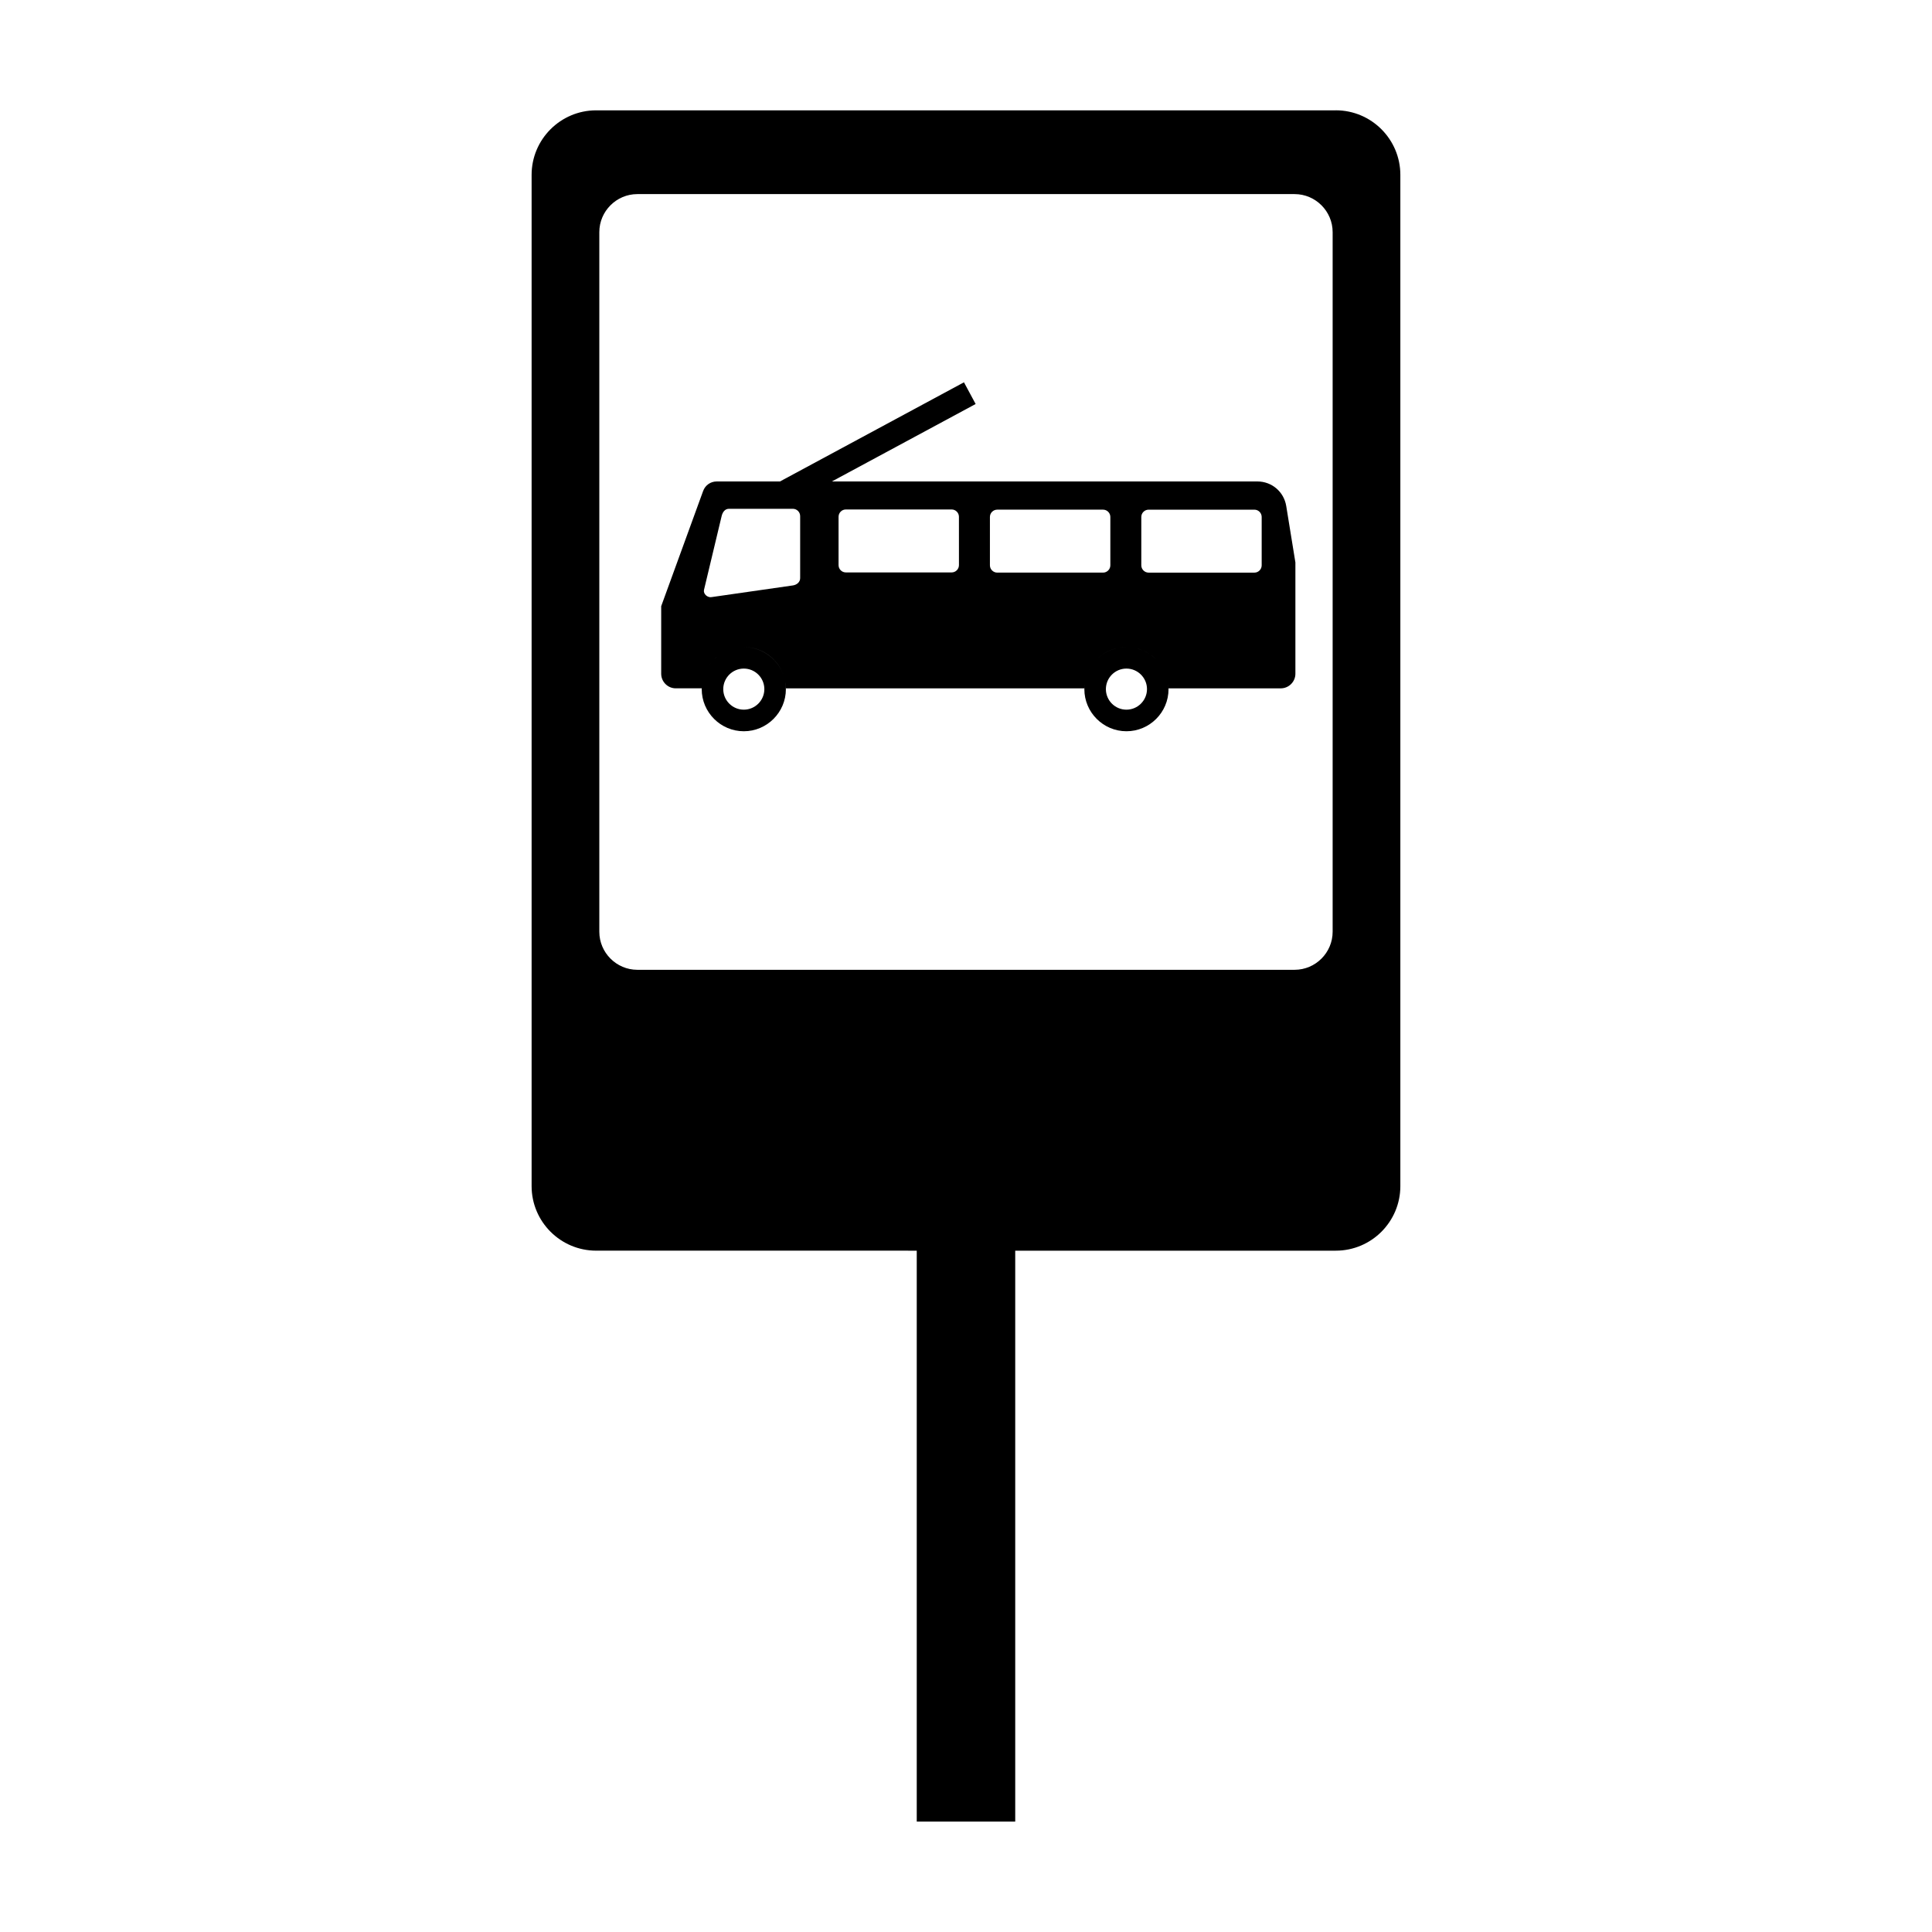
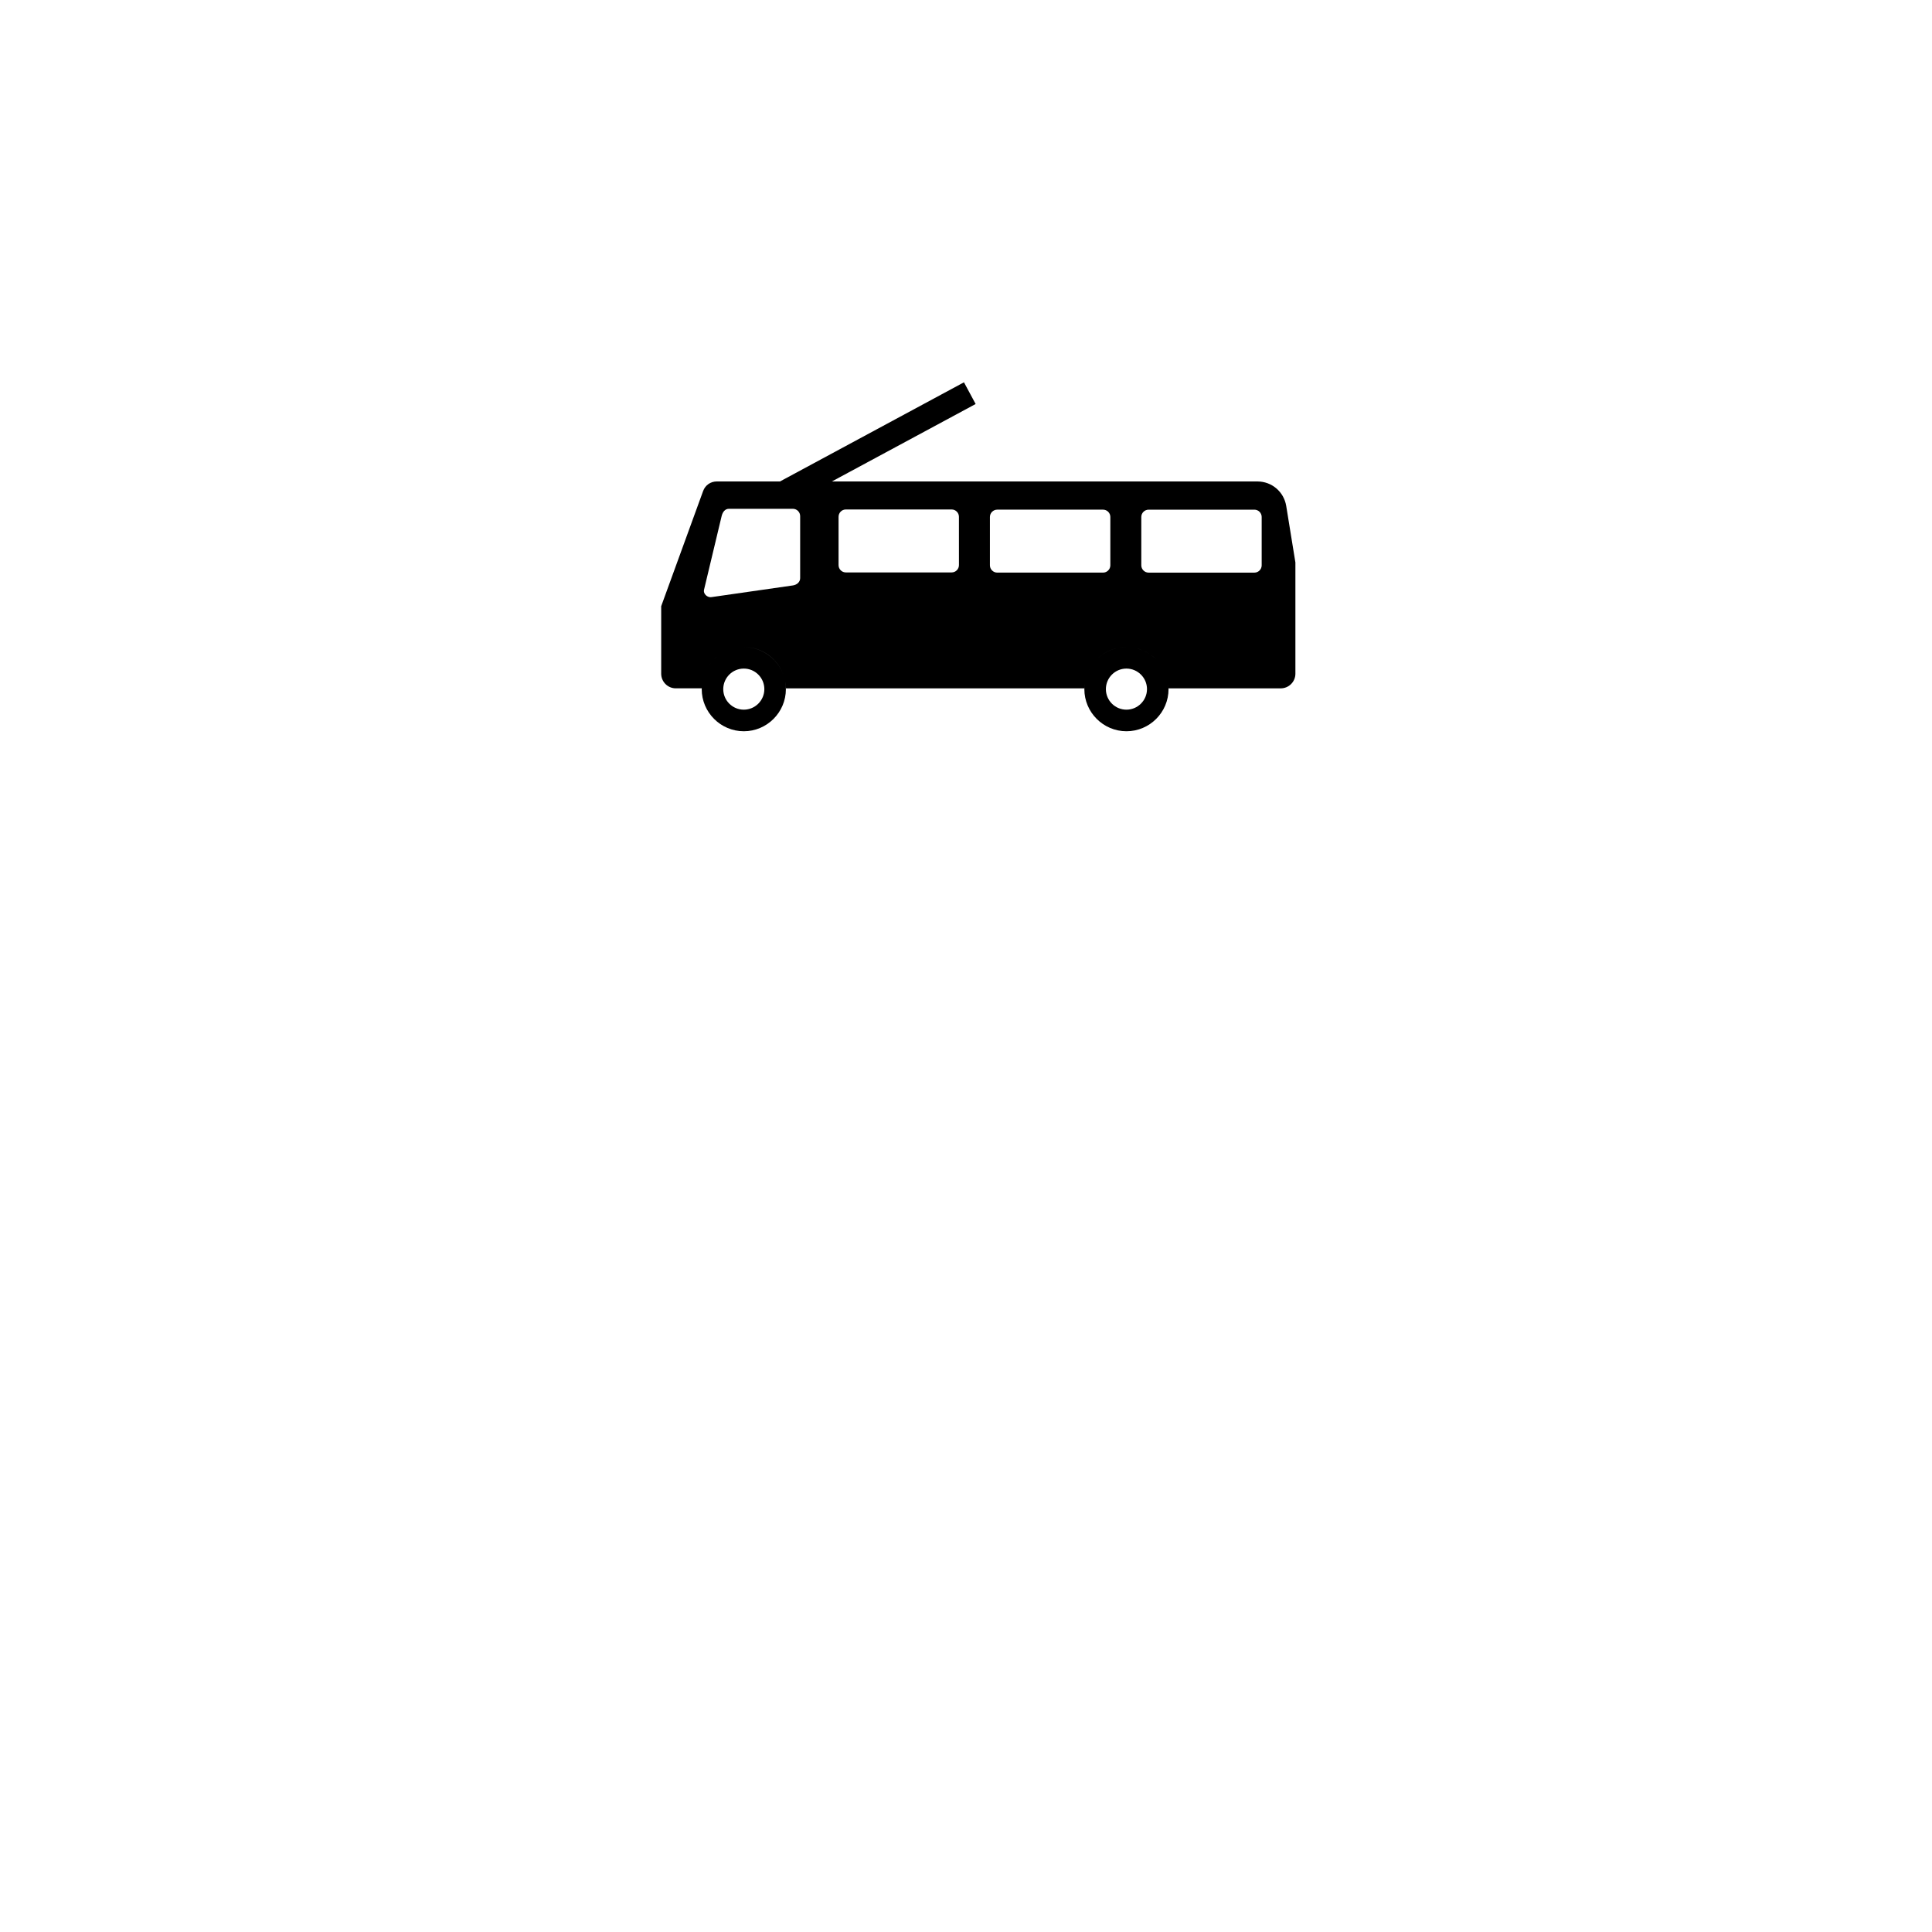
<svg xmlns="http://www.w3.org/2000/svg" fill="#000000" width="800px" height="800px" version="1.1" viewBox="144 144 512 512">
  <g>
-     <path d="m498 173.24h-196.01c-9.438 0-17.109 7.672-17.109 17.109v267.98c0 9.441 7.672 17.109 17.109 17.109l84.957 0.004v151.3h26.098v-151.3h84.957c9.438 0 17.105-7.668 17.105-17.109v-267.99c0-9.43-7.668-17.109-17.105-17.109zm-0.836 217.68c0 5.551-4.535 10.086-10.086 10.086h-174.17c-5.547 0-10.082-4.535-10.082-10.086v-185.4c0-5.547 4.535-10.082 10.082-10.082h174.17c5.551 0 10.086 4.535 10.086 10.082z" />
    <path d="m477.22 271.59h-112.76l38.094-20.523-3.094-5.75-48.754 26.273h-16.742c-1.656 0-3.066 0.988-3.633 2.543l-11.109 30.52v17.891c0 2.125 1.734 3.871 3.863 3.871h6.898c0-0.125 0.035-0.246 0.039-0.371-0.012 0.195-0.059 0.387-0.059 0.59 0 6.141 5.012 11.156 11.156 11.156 6.141 0 11.148-5.012 11.148-11.156 0-0.68-0.086-1.34-0.203-1.988 0.105 0.578 0.203 1.16 0.211 1.773h79.09c0.012-0.418 0.09-0.812 0.145-1.215-0.07 0.473-0.145 0.945-0.145 1.43 0 6.141 5.008 11.156 11.16 11.156 6.141 0 11.148-5.012 11.148-11.156 0-0.457-0.09-0.891-0.137-1.34 0.039 0.371 0.125 0.734 0.125 1.125h29.754c2.137 0 3.879-1.742 3.879-3.871v-29.492l-2.43-14.969c-0.625-3.777-3.824-6.496-7.644-6.496zm-146.84 52.188c-0.039 0.152-0.105 0.297-0.141 0.453 0.031-0.156 0.098-0.297 0.141-0.453zm0.523-1.598c0.098-0.211 0.223-0.398 0.328-0.598-0.109 0.203-0.234 0.387-0.328 0.598zm1.027-1.852c0.176-0.262 0.398-0.484 0.598-0.73-0.199 0.246-0.422 0.469-0.598 0.73zm9.184 11.742c-3.004 0-5.445-2.445-5.445-5.445 0-2.996 2.445-5.445 5.445-5.445 3.004 0 5.445 2.449 5.445 5.445s-2.441 5.445-5.445 5.445zm-7.828-13.367c0.266-0.266 0.574-0.484 0.867-0.719-0.293 0.242-0.602 0.457-0.867 0.719zm1.637-1.344c0.328-0.223 0.695-0.383 1.047-0.57-0.348 0.184-0.715 0.348-1.047 0.57zm1.891-1.016c0.348-0.145 0.73-0.23 1.094-0.336-0.363 0.102-0.746 0.184-1.094 0.336zm2.086-0.648c0.457-0.098 0.938-0.105 1.414-0.141-0.48 0.031-0.961 0.047-1.414 0.141zm2.219-0.227c0.008 0 0.008 0 0 0 5.387 0 9.859 3.82 10.914 8.891-1.047-5.059-5.551-8.883-10.914-8.891zm14.93-18.262c0 1.066-0.883 1.785-1.934 1.941l-21.613 3.102c-1.055 0.156-2.18-0.898-1.934-1.93l4.672-19.547c0.246-1.031 0.871-1.934 1.934-1.934h16.941c1.062 0 1.934 0.871 1.934 1.934zm86.469 18.262c-0.766 0-1.516 0.082-2.242 0.23 0.719-0.152 1.477-0.23 2.231-0.23h0.012zm-44.387-21.703c0 1.066-0.871 1.934-1.934 1.934h-28.039c-1.062 0-1.93-0.867-1.93-1.934v-12.816c0-1.062 0.867-1.934 1.93-1.934h28.035c1.062 0 1.934 0.871 1.934 1.934zm10.148 1.984c-1.062 0-1.941-0.871-1.941-1.934v-12.816c0-1.066 0.875-1.934 1.941-1.934h28.043c1.055 0 1.93 0.867 1.93 1.934v12.816c0 1.062-0.875 1.934-1.93 1.934zm31.965 19.961c-2.168 0.449-4.102 1.527-5.606 3.031 1.504-1.508 3.445-2.59 5.606-3.031zm-8.188 7.188c-0.176 0.465-0.344 0.922-0.441 1.406 0.102-0.484 0.266-0.945 0.441-1.406zm2.551-4.129c-0.492 0.5-0.926 1.031-1.32 1.605 0.398-0.57 0.828-1.105 1.32-1.605zm-1.496 1.926c-0.316 0.5-0.609 1.008-0.848 1.551 0.238-0.543 0.535-1.059 0.848-1.551zm9.402 11.375c-3.004 0-5.441-2.445-5.441-5.445 0-2.996 2.438-5.445 5.441-5.445 3.004 0 5.453 2.449 5.453 5.445-0.004 2.996-2.457 5.445-5.453 5.445zm0.133-16.586c0.719 0.012 1.426 0.074 2.106 0.215-0.68-0.145-1.387-0.203-2.106-0.215zm2.356 0.289c0.641 0.145 1.258 0.324 1.848 0.574-0.59-0.246-1.211-0.422-1.848-0.574zm1.887 0.598c0.66 0.281 1.27 0.613 1.848 1.004-0.578-0.387-1.188-0.719-1.848-1.004zm1.871 1.02c0.59 0.398 1.133 0.848 1.633 1.344-0.504-0.492-1.043-0.938-1.633-1.344zm4.246 5.598c0.145 0.434 0.309 0.855 0.402 1.309-0.094-0.453-0.25-0.875-0.402-1.309zm-2.508-4.117c0.453 0.469 0.875 0.957 1.238 1.5-0.363-0.539-0.785-1.035-1.238-1.5zm1.465 1.91c0.297 0.469 0.57 0.945 0.797 1.457-0.223-0.512-0.5-0.988-0.797-1.457zm26.395-26.965c0 1.062-0.867 1.934-1.93 1.934h-28.031c-1.062 0-1.941-0.871-1.941-1.934v-12.816c0-1.066 0.875-1.934 1.941-1.934h28.031c1.062 0 1.93 0.867 1.93 1.934z" />
  </g>
</svg>